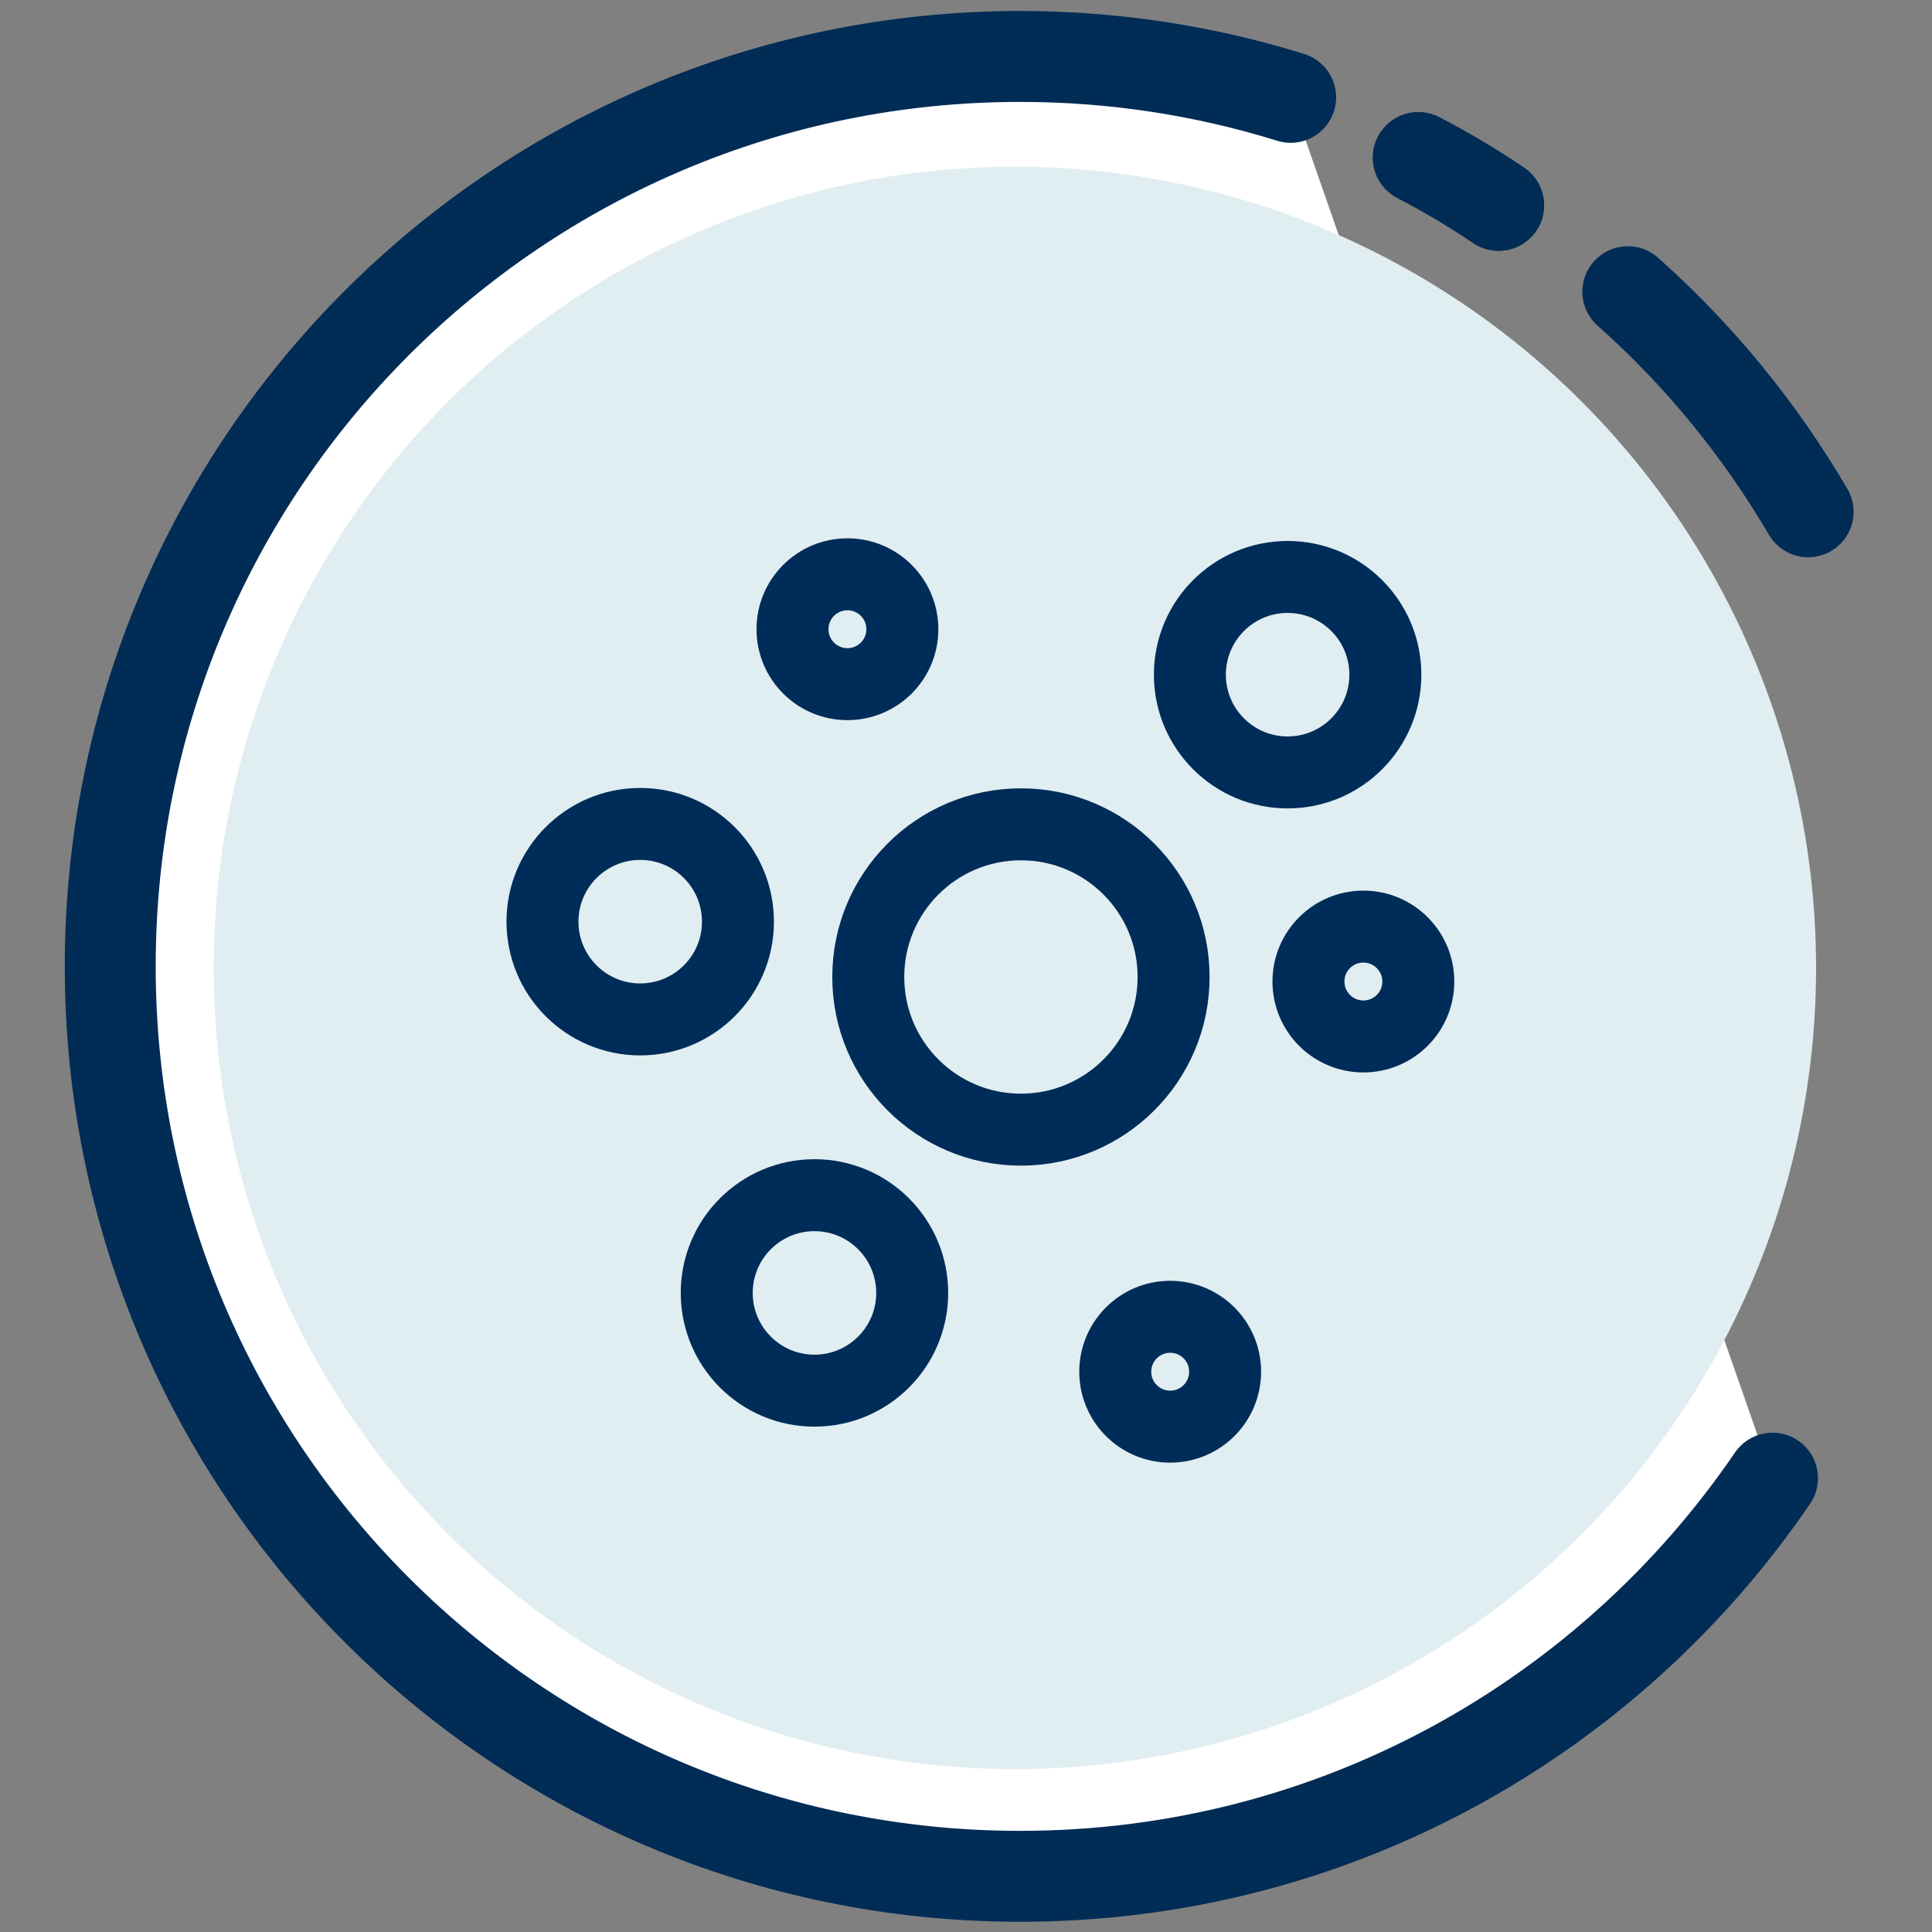
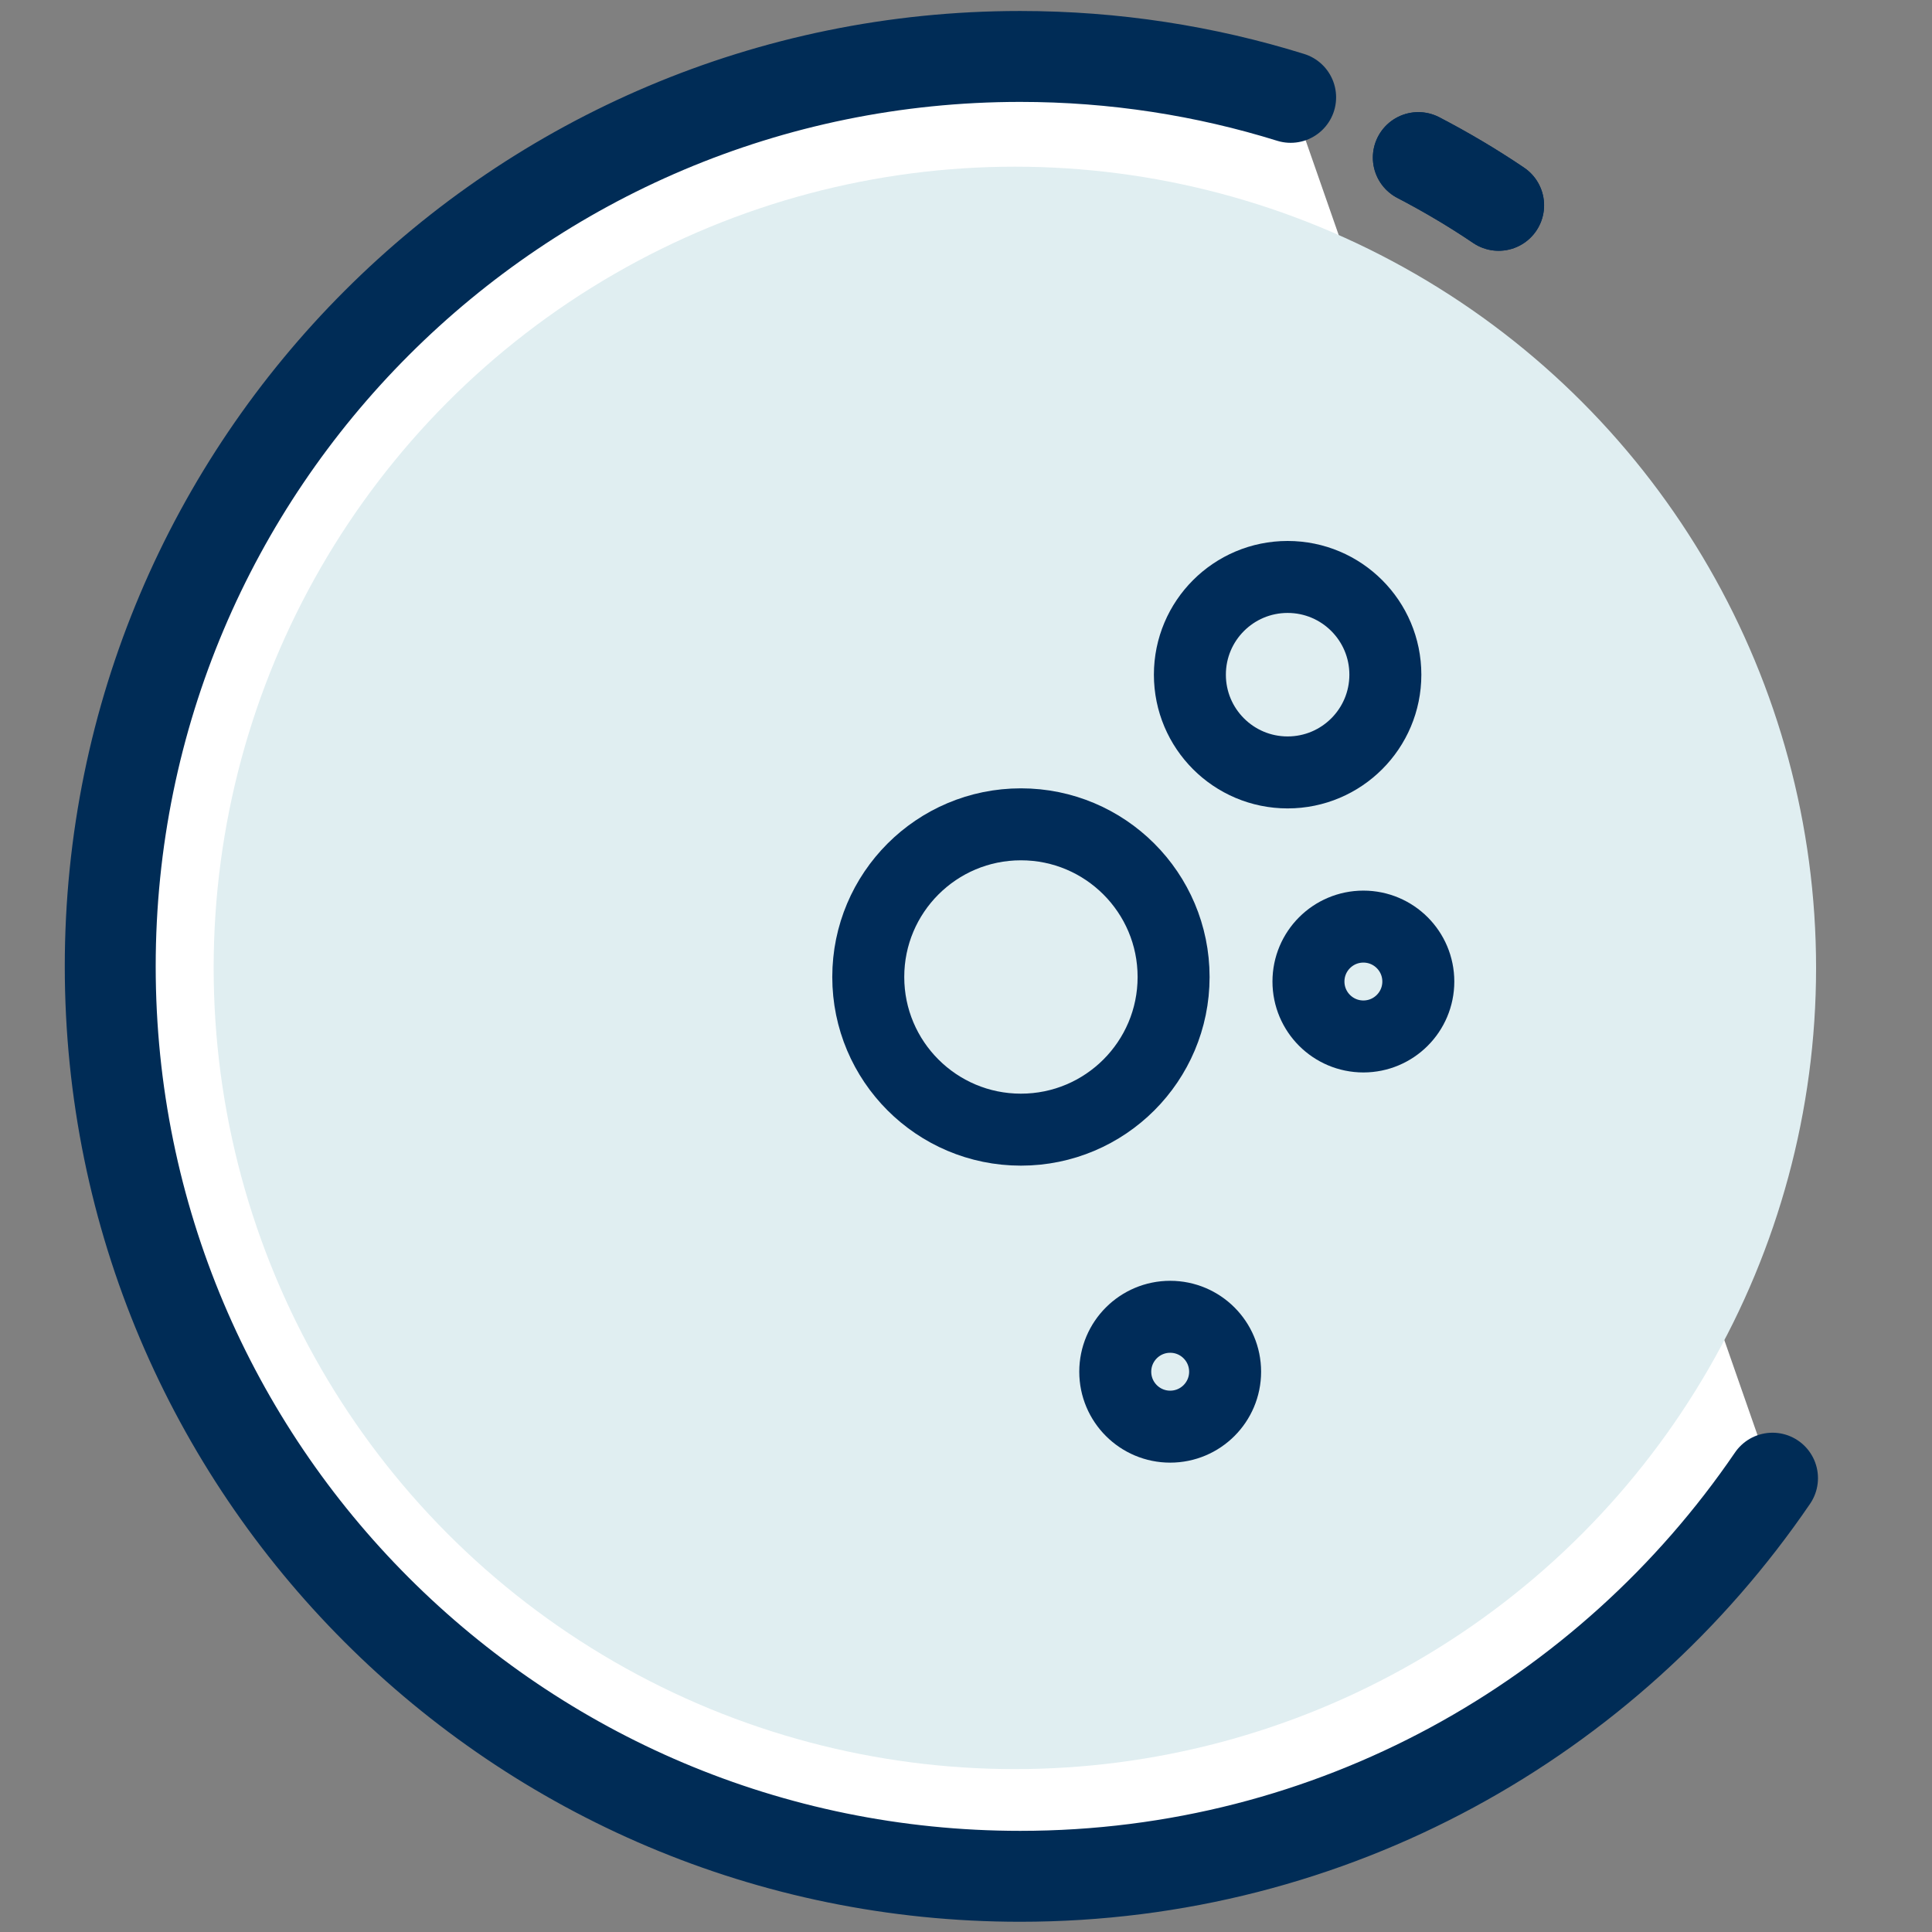
<svg xmlns="http://www.w3.org/2000/svg" version="1.1" id="Capa_1" x="0px" y="0px" viewBox="0 0 510 510" style="enable-background:new 0 0 510 510;" xml:space="preserve">
  <rect x="0" y="0" width="510" height="510" fill="#808080" stroke="none" />
  <style type="text/css">
	.st0{fill:#FFFFFF;stroke:#002C56;stroke-width:24;stroke-linecap:round;stroke-miterlimit:10;}
	.st1{fill:#E0EEF1;}
	.st2{fill:#FFFFFF;stroke:#002C59;stroke-width:24;stroke-linecap:round;stroke-miterlimit:10;}
	.st3{fill:none;stroke:#002C59;stroke-width:19;stroke-miterlimit:10;}
</style>
  <g id="Capa_1_00000060025554062545216320000009281717784679451288_">
    <path class="st0" d="M395.6,54.2c-6.8-4.6-13.9-8.8-21.2-12.6" />
    <path class="st0" d="M340.7,25.7c-22.5-7-46.5-10.8-71.4-10.8c-132.6,0-240.2,107.5-240.2,240.2s107.5,240.2,240.2,240.2   c82.5,0,155.3-41.6,198.6-105.1" />
  </g>
  <g id="Capa_1_copia">
    <path class="st0" d="M395.6,54.2c-6.8-4.6-13.9-8.8-21.2-12.6" />
-     <path class="st0" d="M477.3,135.1c-12.7-21.7-28.8-41.4-47.6-58.1" />
  </g>
  <g id="Capa_3">
    <circle class="st1" cx="267.9" cy="255.5" r="211.5" />
  </g>
  <g>
-     <circle class="st3" cx="169" cy="243.3" r="25.8" />
-     <circle class="st3" cx="215" cy="341.3" r="25.8" />
-     <circle class="st3" cx="223.7" cy="166.1" r="14.5" />
    <circle class="st3" cx="269.5" cy="257.9" r="40.3" />
    <circle class="st3" cx="308.9" cy="362.1" r="14.5" />
    <circle class="st3" cx="339.9" cy="178.1" r="25.8" />
    <circle class="st3" cx="359.9" cy="259.1" r="14.5" />
  </g>
</svg>